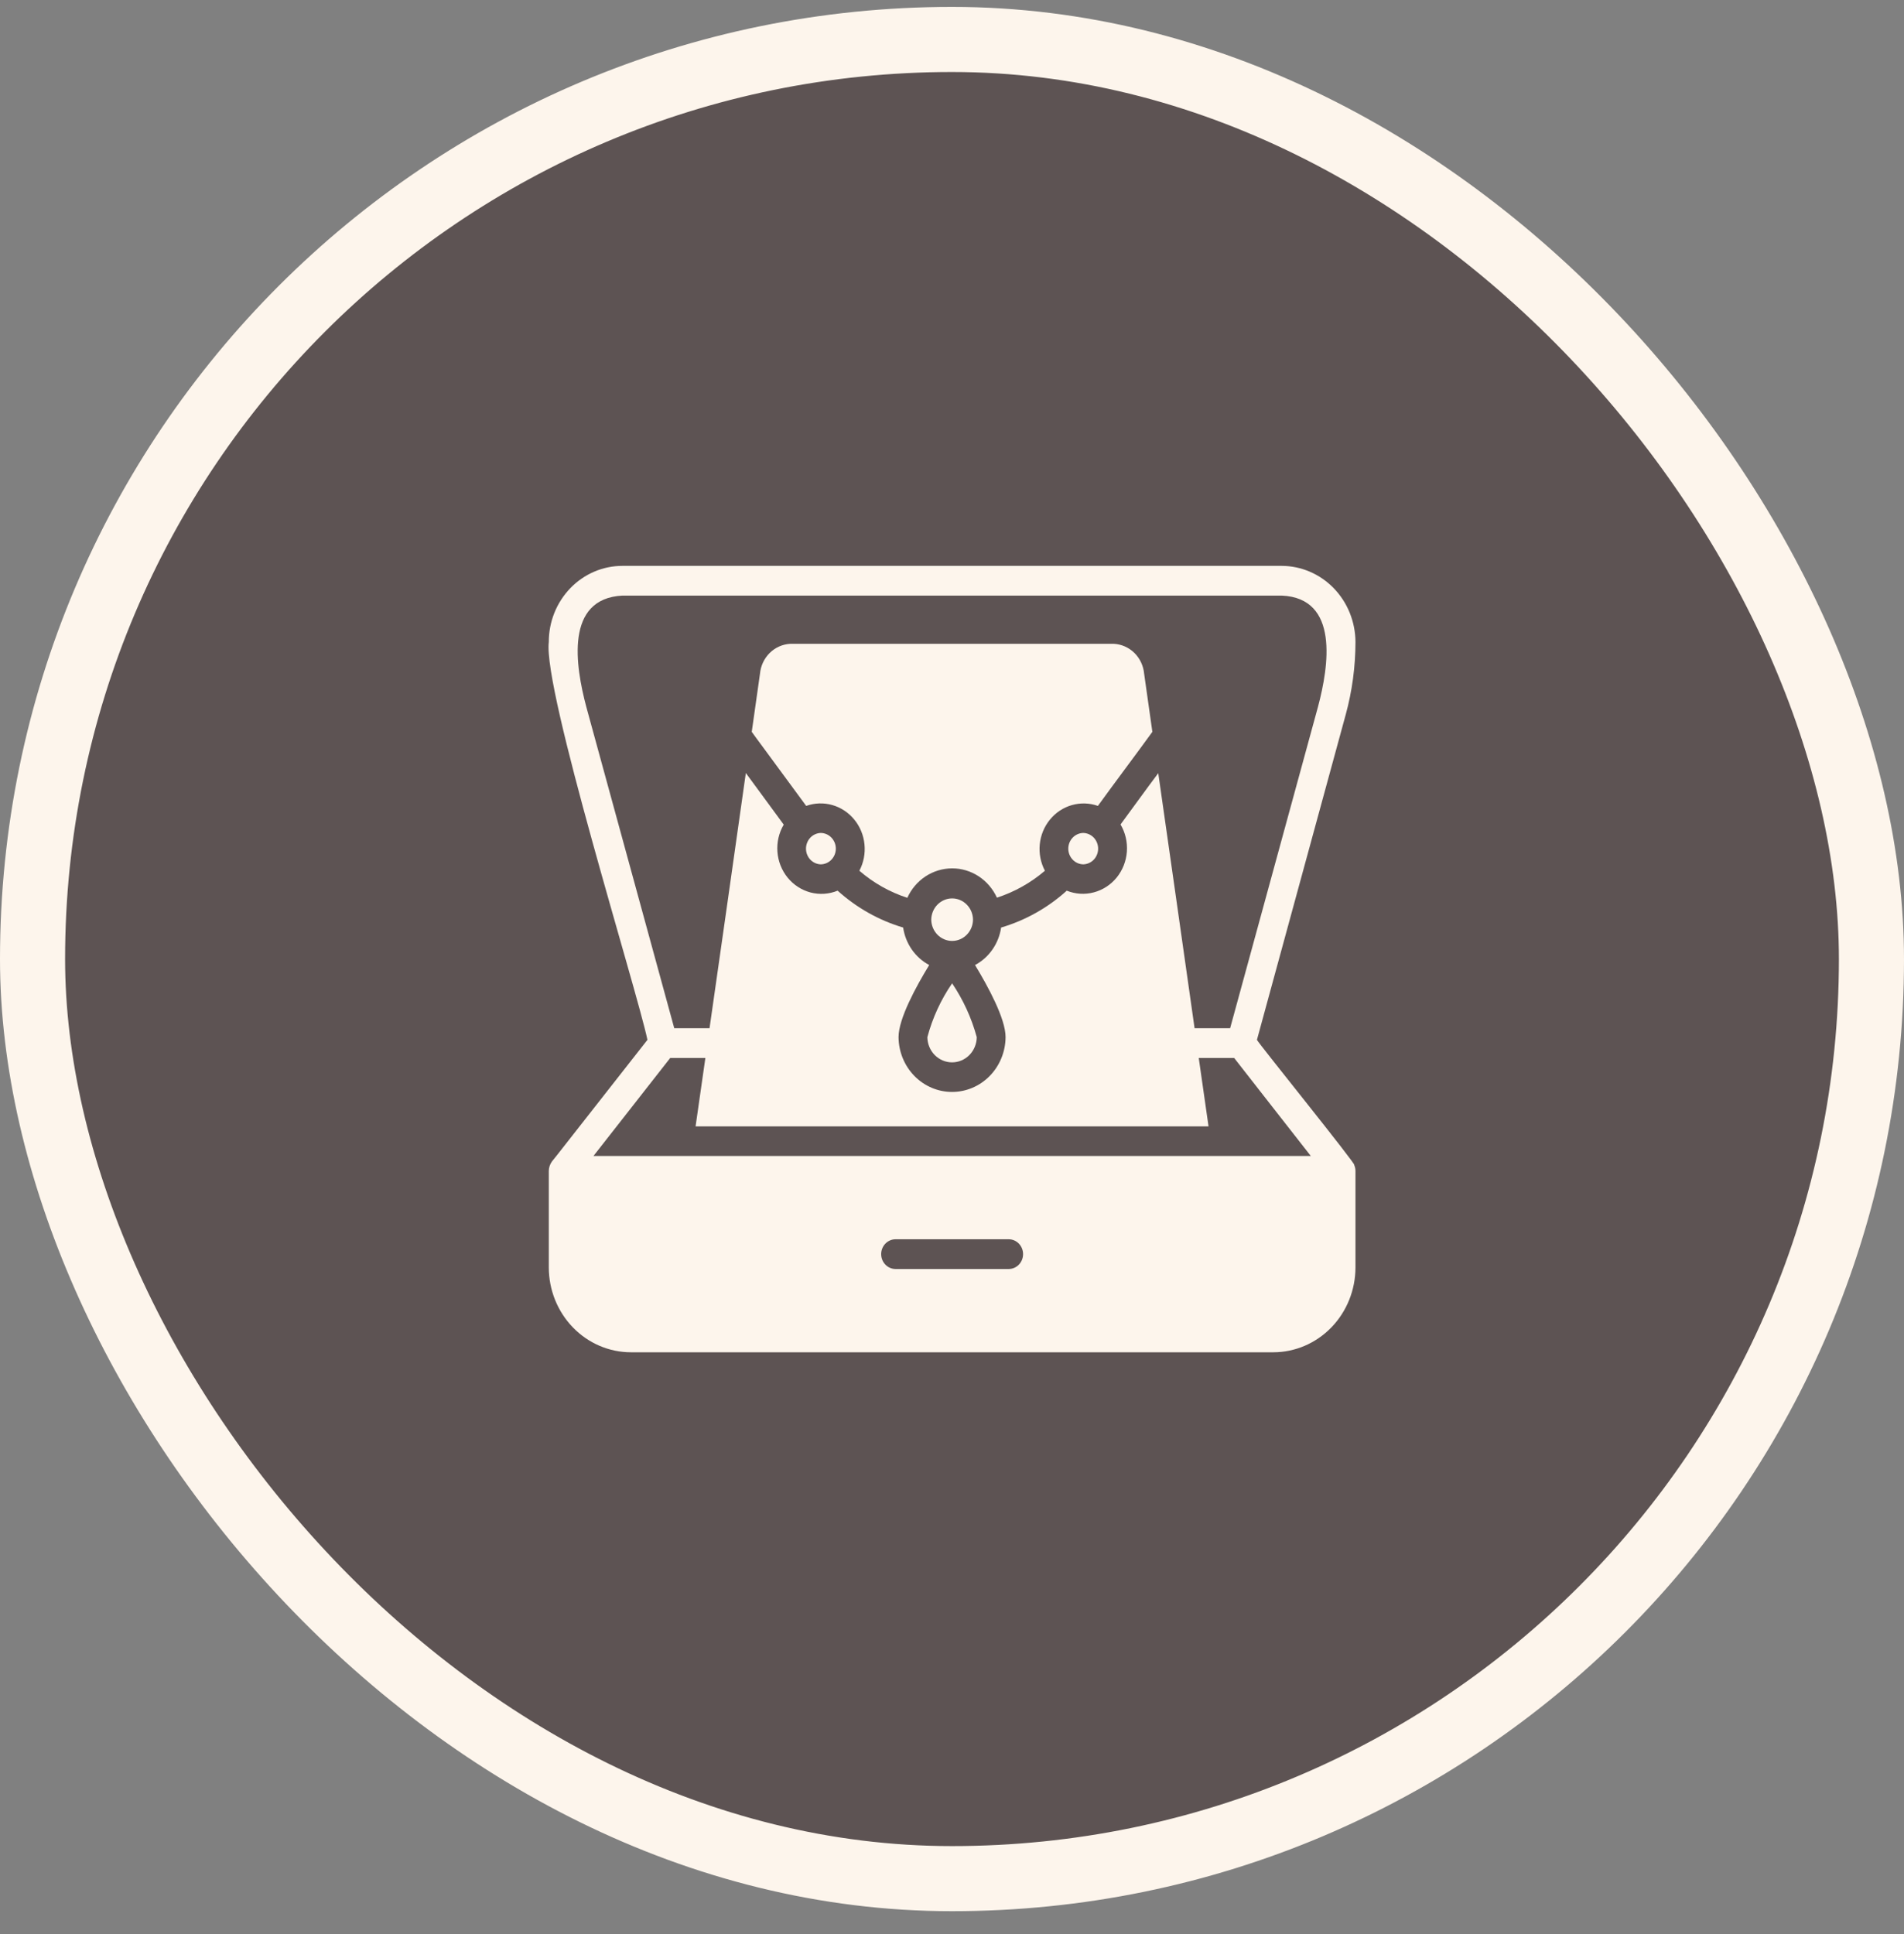
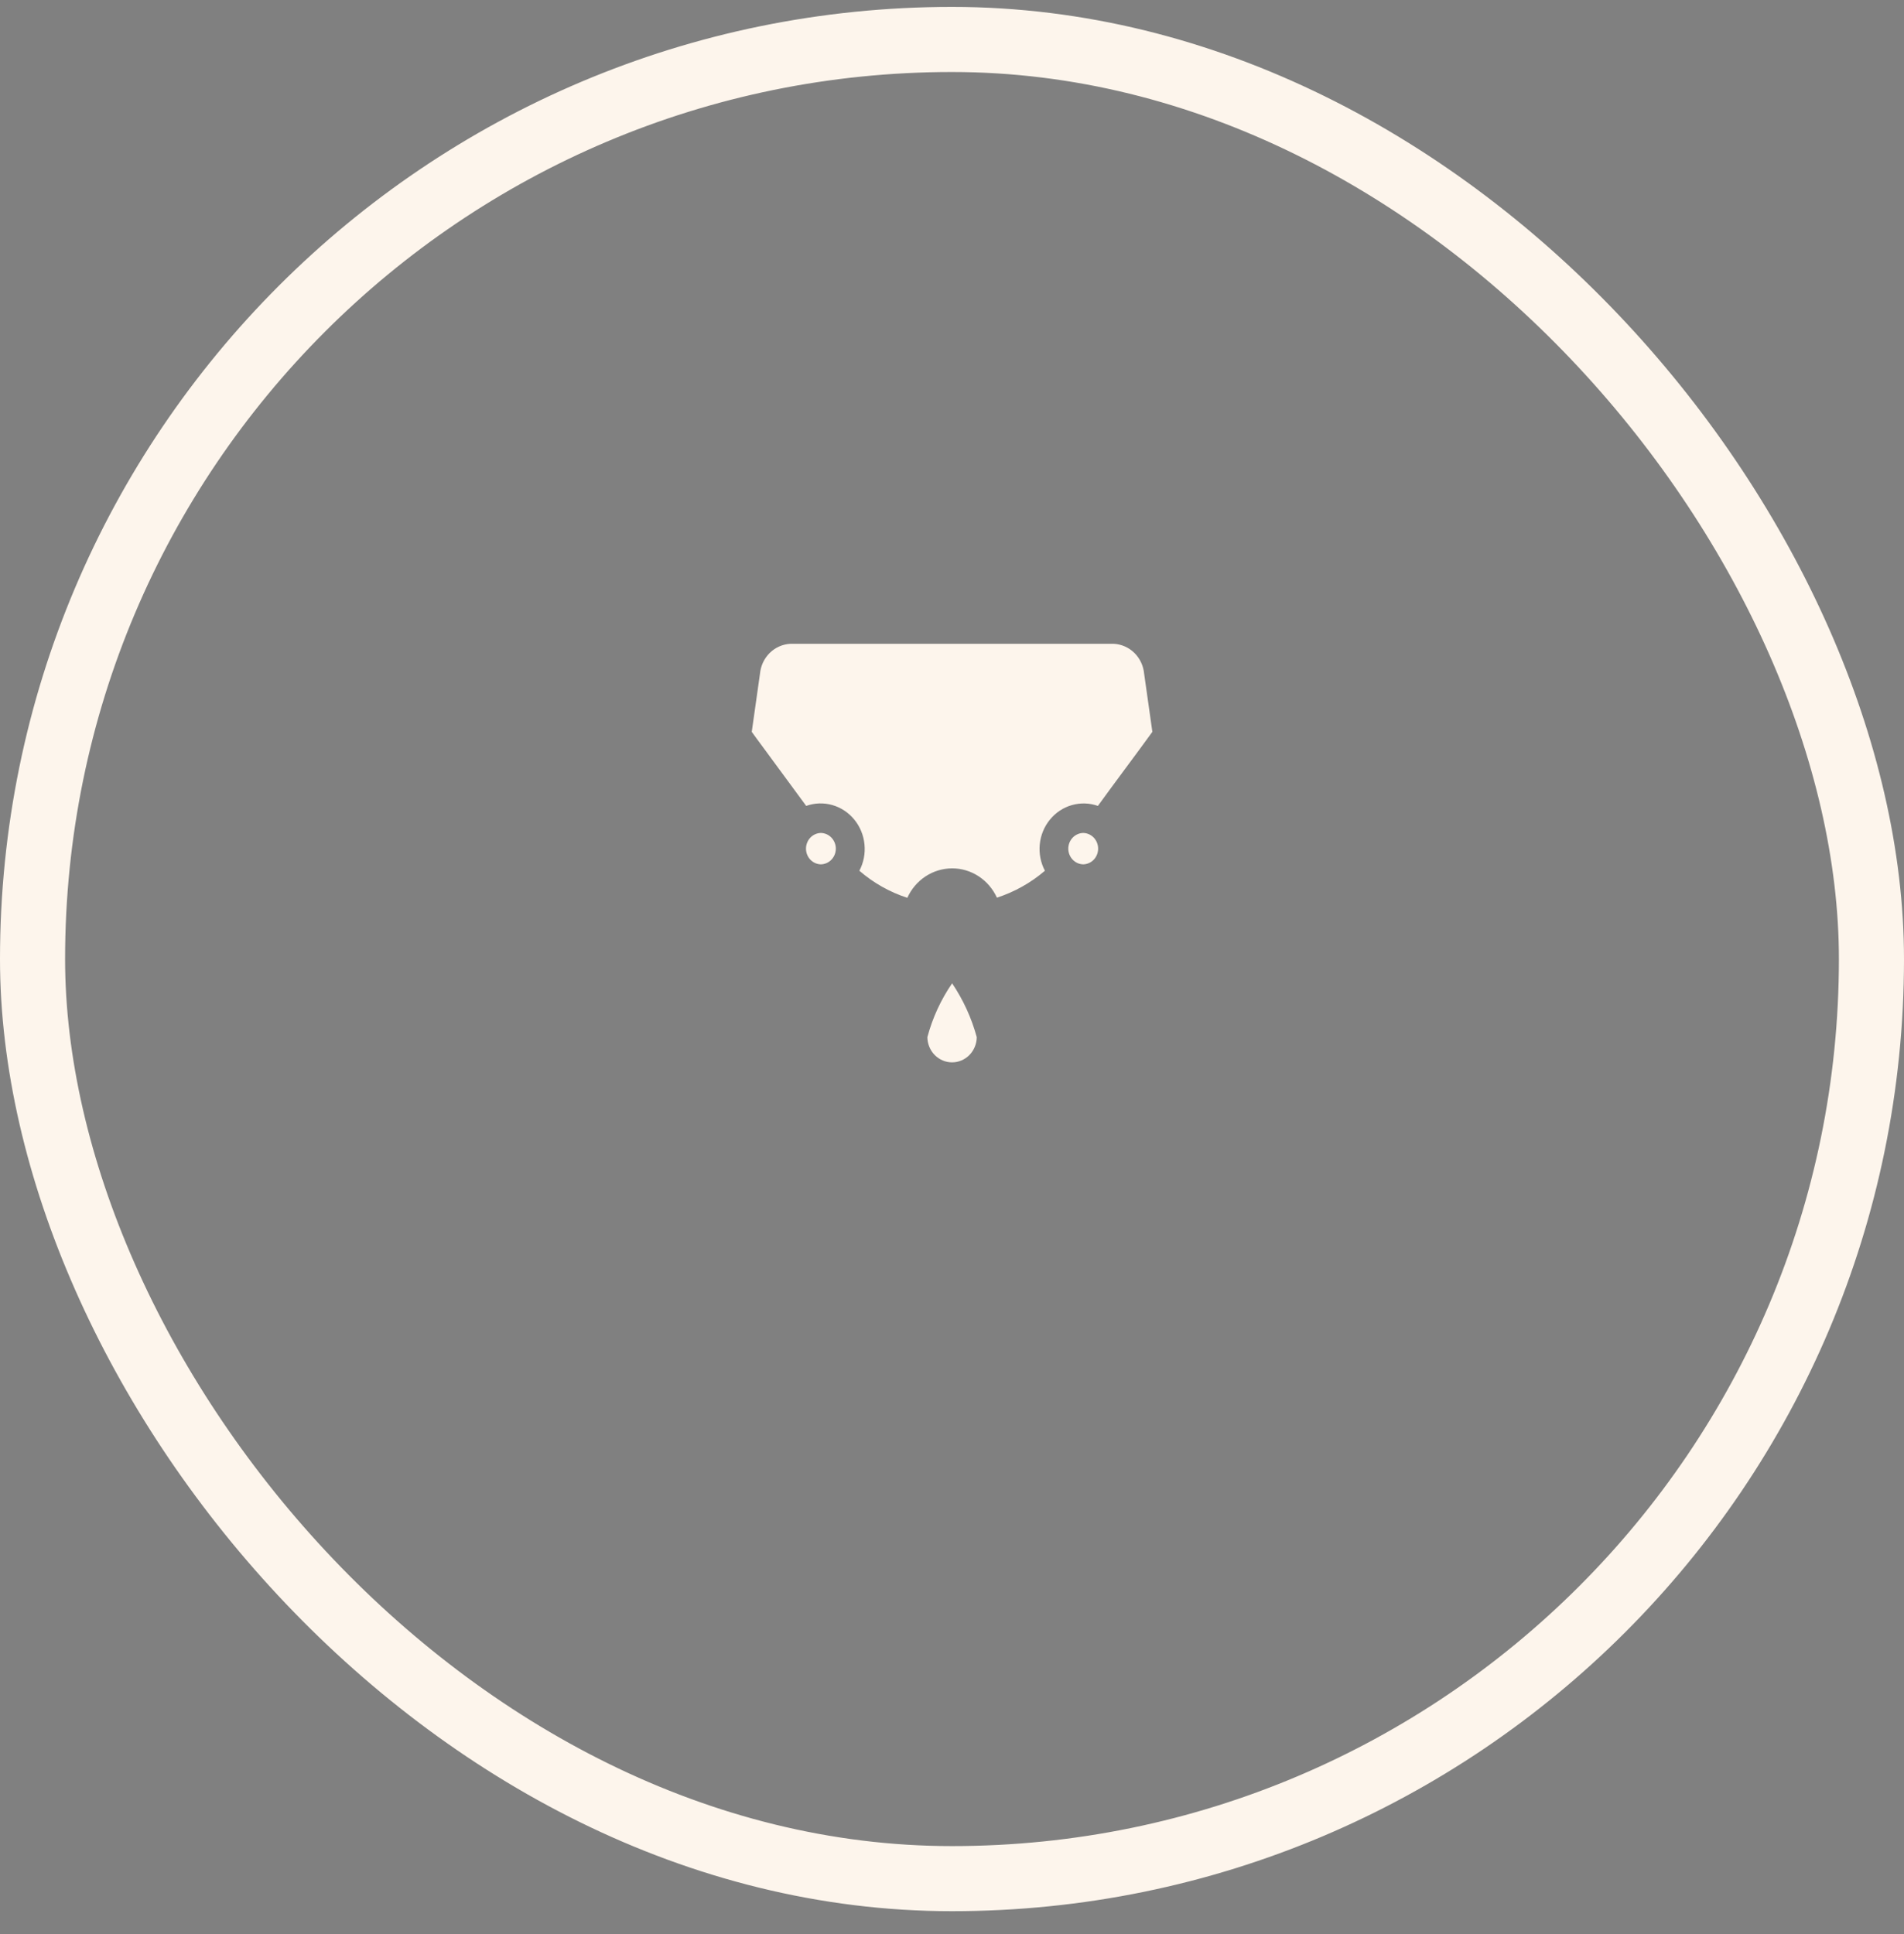
<svg xmlns="http://www.w3.org/2000/svg" width="64" height="65" viewBox="0 0 64 65" fill="none">
  <rect x="0" y="0" width="64" height="65" fill="#808080" stroke="none" />
-   <rect x="1.094" y="1.326" width="61.812" height="61.812" rx="30.906" fill="#5D5353" />
  <rect x="1.094" y="1.326" width="61.812" height="61.812" rx="30.906" stroke="#FDF5EC" stroke-width="2.188" />
-   <path d="M42.25 34.947L45.233 24.021C45.451 23.226 45.561 22.403 45.562 21.577C45.559 20.899 45.297 20.249 44.833 19.77C44.369 19.291 43.74 19.02 43.083 19.018H20.921C20.596 19.018 20.274 19.084 19.973 19.213C19.673 19.342 19.4 19.53 19.17 19.768C18.941 20.006 18.758 20.288 18.634 20.598C18.51 20.908 18.446 21.241 18.447 21.577C18.247 23.176 21.395 33.218 21.763 34.947L18.732 38.811L18.553 39.035C18.486 39.128 18.448 39.24 18.447 39.355V42.594C18.447 43.351 18.739 44.077 19.257 44.612C19.775 45.147 20.478 45.448 21.211 45.448H42.797C43.53 45.448 44.233 45.147 44.752 44.612C45.27 44.077 45.562 43.351 45.562 42.594V39.355C45.562 39.285 45.547 39.215 45.518 39.151C45.653 39.211 42.27 35.026 42.25 34.947ZM19.706 23.751C19.343 22.382 18.98 20.117 20.921 20.017H43.083C45.024 20.099 44.665 22.393 44.303 23.751C44.161 24.271 41.386 34.419 41.349 34.557L40.154 34.557C39.951 33.106 39.128 27.356 38.933 25.985C38.572 26.463 38.016 27.234 37.665 27.709C37.827 27.983 37.901 28.302 37.878 28.622C37.855 28.942 37.735 29.246 37.536 29.492C37.336 29.737 37.067 29.912 36.766 29.991C36.465 30.071 36.148 30.051 35.858 29.934C35.22 30.51 34.466 30.933 33.651 31.173C33.612 31.44 33.512 31.693 33.359 31.912C33.207 32.131 33.007 32.31 32.774 32.433C33.21 33.153 33.801 34.232 33.801 34.857C33.797 35.347 33.605 35.815 33.269 36.16C32.932 36.505 32.476 36.698 32.002 36.698C31.527 36.698 31.072 36.505 30.735 36.16C30.398 35.815 30.207 35.347 30.203 34.857C30.203 34.232 30.794 33.153 31.234 32.433C31.002 32.31 30.802 32.131 30.649 31.912C30.497 31.693 30.397 31.44 30.358 31.173C29.544 30.932 28.792 30.509 28.155 29.934C27.866 30.052 27.548 30.073 27.247 29.995C26.946 29.916 26.676 29.742 26.476 29.497C26.276 29.251 26.155 28.947 26.132 28.628C26.108 28.308 26.182 27.988 26.344 27.715C25.992 27.24 25.426 26.458 25.07 25.98C24.972 26.707 23.85 34.557 23.85 34.557H22.664L19.706 23.751ZM33.912 42.649H30.096C29.969 42.647 29.848 42.594 29.759 42.5C29.669 42.407 29.619 42.281 29.619 42.149C29.619 42.018 29.669 41.892 29.759 41.798C29.848 41.705 29.969 41.651 30.097 41.65H33.912C34.039 41.651 34.161 41.705 34.25 41.798C34.339 41.892 34.389 42.018 34.389 42.149C34.389 42.281 34.339 42.407 34.25 42.5C34.161 42.594 34.039 42.647 33.912 42.649ZM19.948 38.851C20.445 38.219 22.006 36.222 22.528 35.557H23.71L23.381 37.856H40.623L40.294 35.557H41.485C42.004 36.225 43.559 38.208 44.061 38.851C44.061 38.851 23.166 38.85 19.948 38.851Z" fill="#FDF5EC" />
  <path d="M27.099 27.085C27.382 26.984 27.688 26.974 27.976 27.056C28.264 27.138 28.522 27.308 28.715 27.544C28.908 27.779 29.028 28.07 29.058 28.377C29.089 28.683 29.029 28.993 28.886 29.264C29.36 29.674 29.908 29.983 30.498 30.174C30.632 29.878 30.845 29.628 31.111 29.453C31.378 29.278 31.687 29.185 32.003 29.184C32.319 29.183 32.628 29.276 32.895 29.45C33.162 29.625 33.375 29.874 33.51 30.169C34.099 29.978 34.647 29.671 35.123 29.264C34.98 28.993 34.92 28.684 34.95 28.378C34.98 28.071 35.099 27.781 35.292 27.546C35.484 27.31 35.741 27.14 36.029 27.058C36.317 26.976 36.622 26.985 36.904 27.085C37.381 26.424 38.259 25.254 38.735 24.596L38.459 22.646C38.435 22.379 38.319 22.13 38.131 21.944C37.943 21.759 37.697 21.65 37.437 21.637H26.567C26.307 21.65 26.061 21.759 25.873 21.944C25.685 22.13 25.569 22.379 25.545 22.646L25.269 24.596C25.407 24.793 25.963 25.534 26.087 25.71L27.099 27.085Z" fill="#FDF5EC" />
-   <path d="M32.706 30.909C32.704 30.718 32.629 30.536 32.497 30.403C32.366 30.269 32.189 30.194 32.004 30.194C31.82 30.194 31.643 30.269 31.511 30.403C31.38 30.536 31.305 30.718 31.302 30.909C31.305 31.099 31.38 31.281 31.511 31.414C31.643 31.548 31.82 31.623 32.004 31.623C32.189 31.623 32.366 31.548 32.497 31.414C32.629 31.281 32.704 31.099 32.706 30.909Z" fill="#FDF5EC" />
  <path d="M31.172 34.857C31.174 35.083 31.263 35.298 31.418 35.457C31.574 35.615 31.783 35.704 32.002 35.704C32.221 35.704 32.43 35.615 32.586 35.457C32.741 35.298 32.83 35.083 32.832 34.857C32.656 34.21 32.376 33.599 32.004 33.048C31.627 33.596 31.345 34.209 31.172 34.857Z" fill="#FDF5EC" />
  <path d="M27.593 27.994C27.459 27.997 27.332 28.054 27.238 28.152C27.145 28.251 27.092 28.384 27.092 28.522C27.092 28.66 27.145 28.793 27.238 28.891C27.332 28.99 27.459 29.046 27.593 29.049C27.727 29.046 27.855 28.99 27.948 28.891C28.042 28.793 28.095 28.66 28.095 28.522C28.095 28.384 28.042 28.251 27.948 28.152C27.855 28.054 27.727 27.997 27.593 27.994Z" fill="#FDF5EC" />
  <path d="M36.411 27.994C36.277 27.997 36.149 28.054 36.056 28.152C35.962 28.251 35.909 28.384 35.909 28.522C35.909 28.66 35.962 28.793 36.056 28.891C36.149 28.99 36.277 29.046 36.411 29.049C36.544 29.046 36.672 28.99 36.766 28.891C36.859 28.793 36.912 28.66 36.912 28.522C36.912 28.384 36.859 28.251 36.766 28.152C36.672 28.054 36.544 27.997 36.411 27.994Z" fill="#FDF5EC" />
</svg>